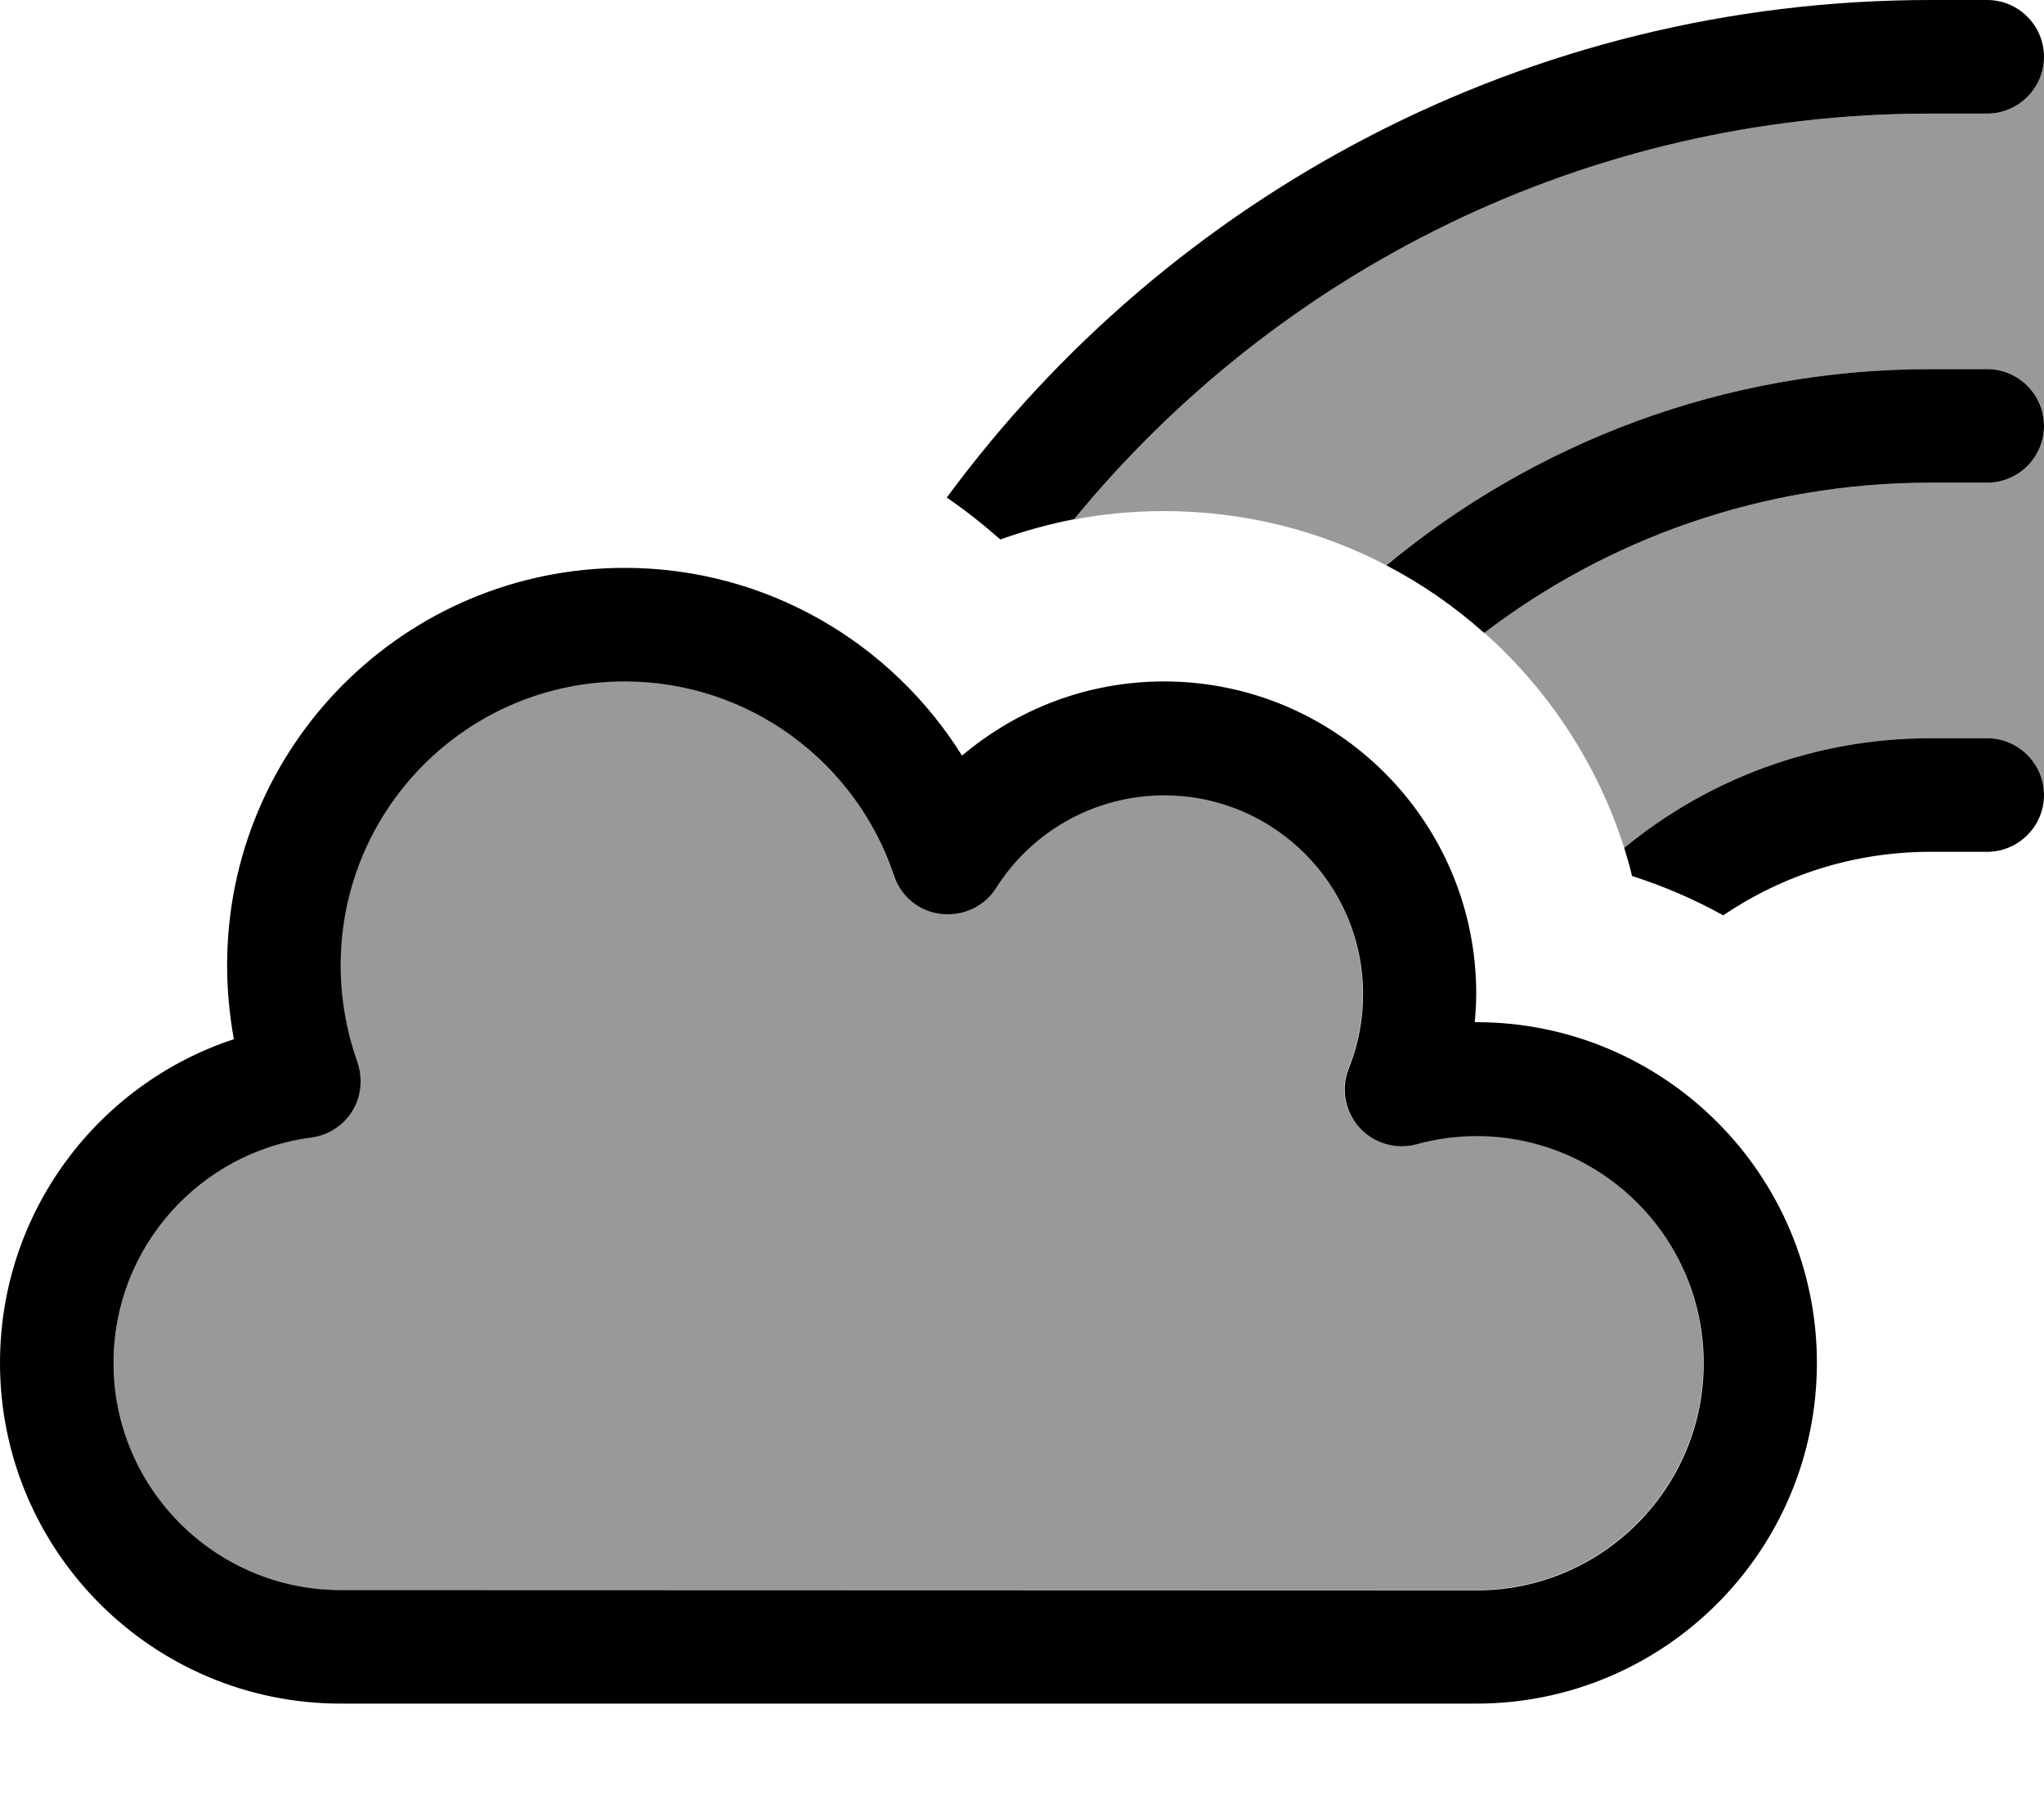
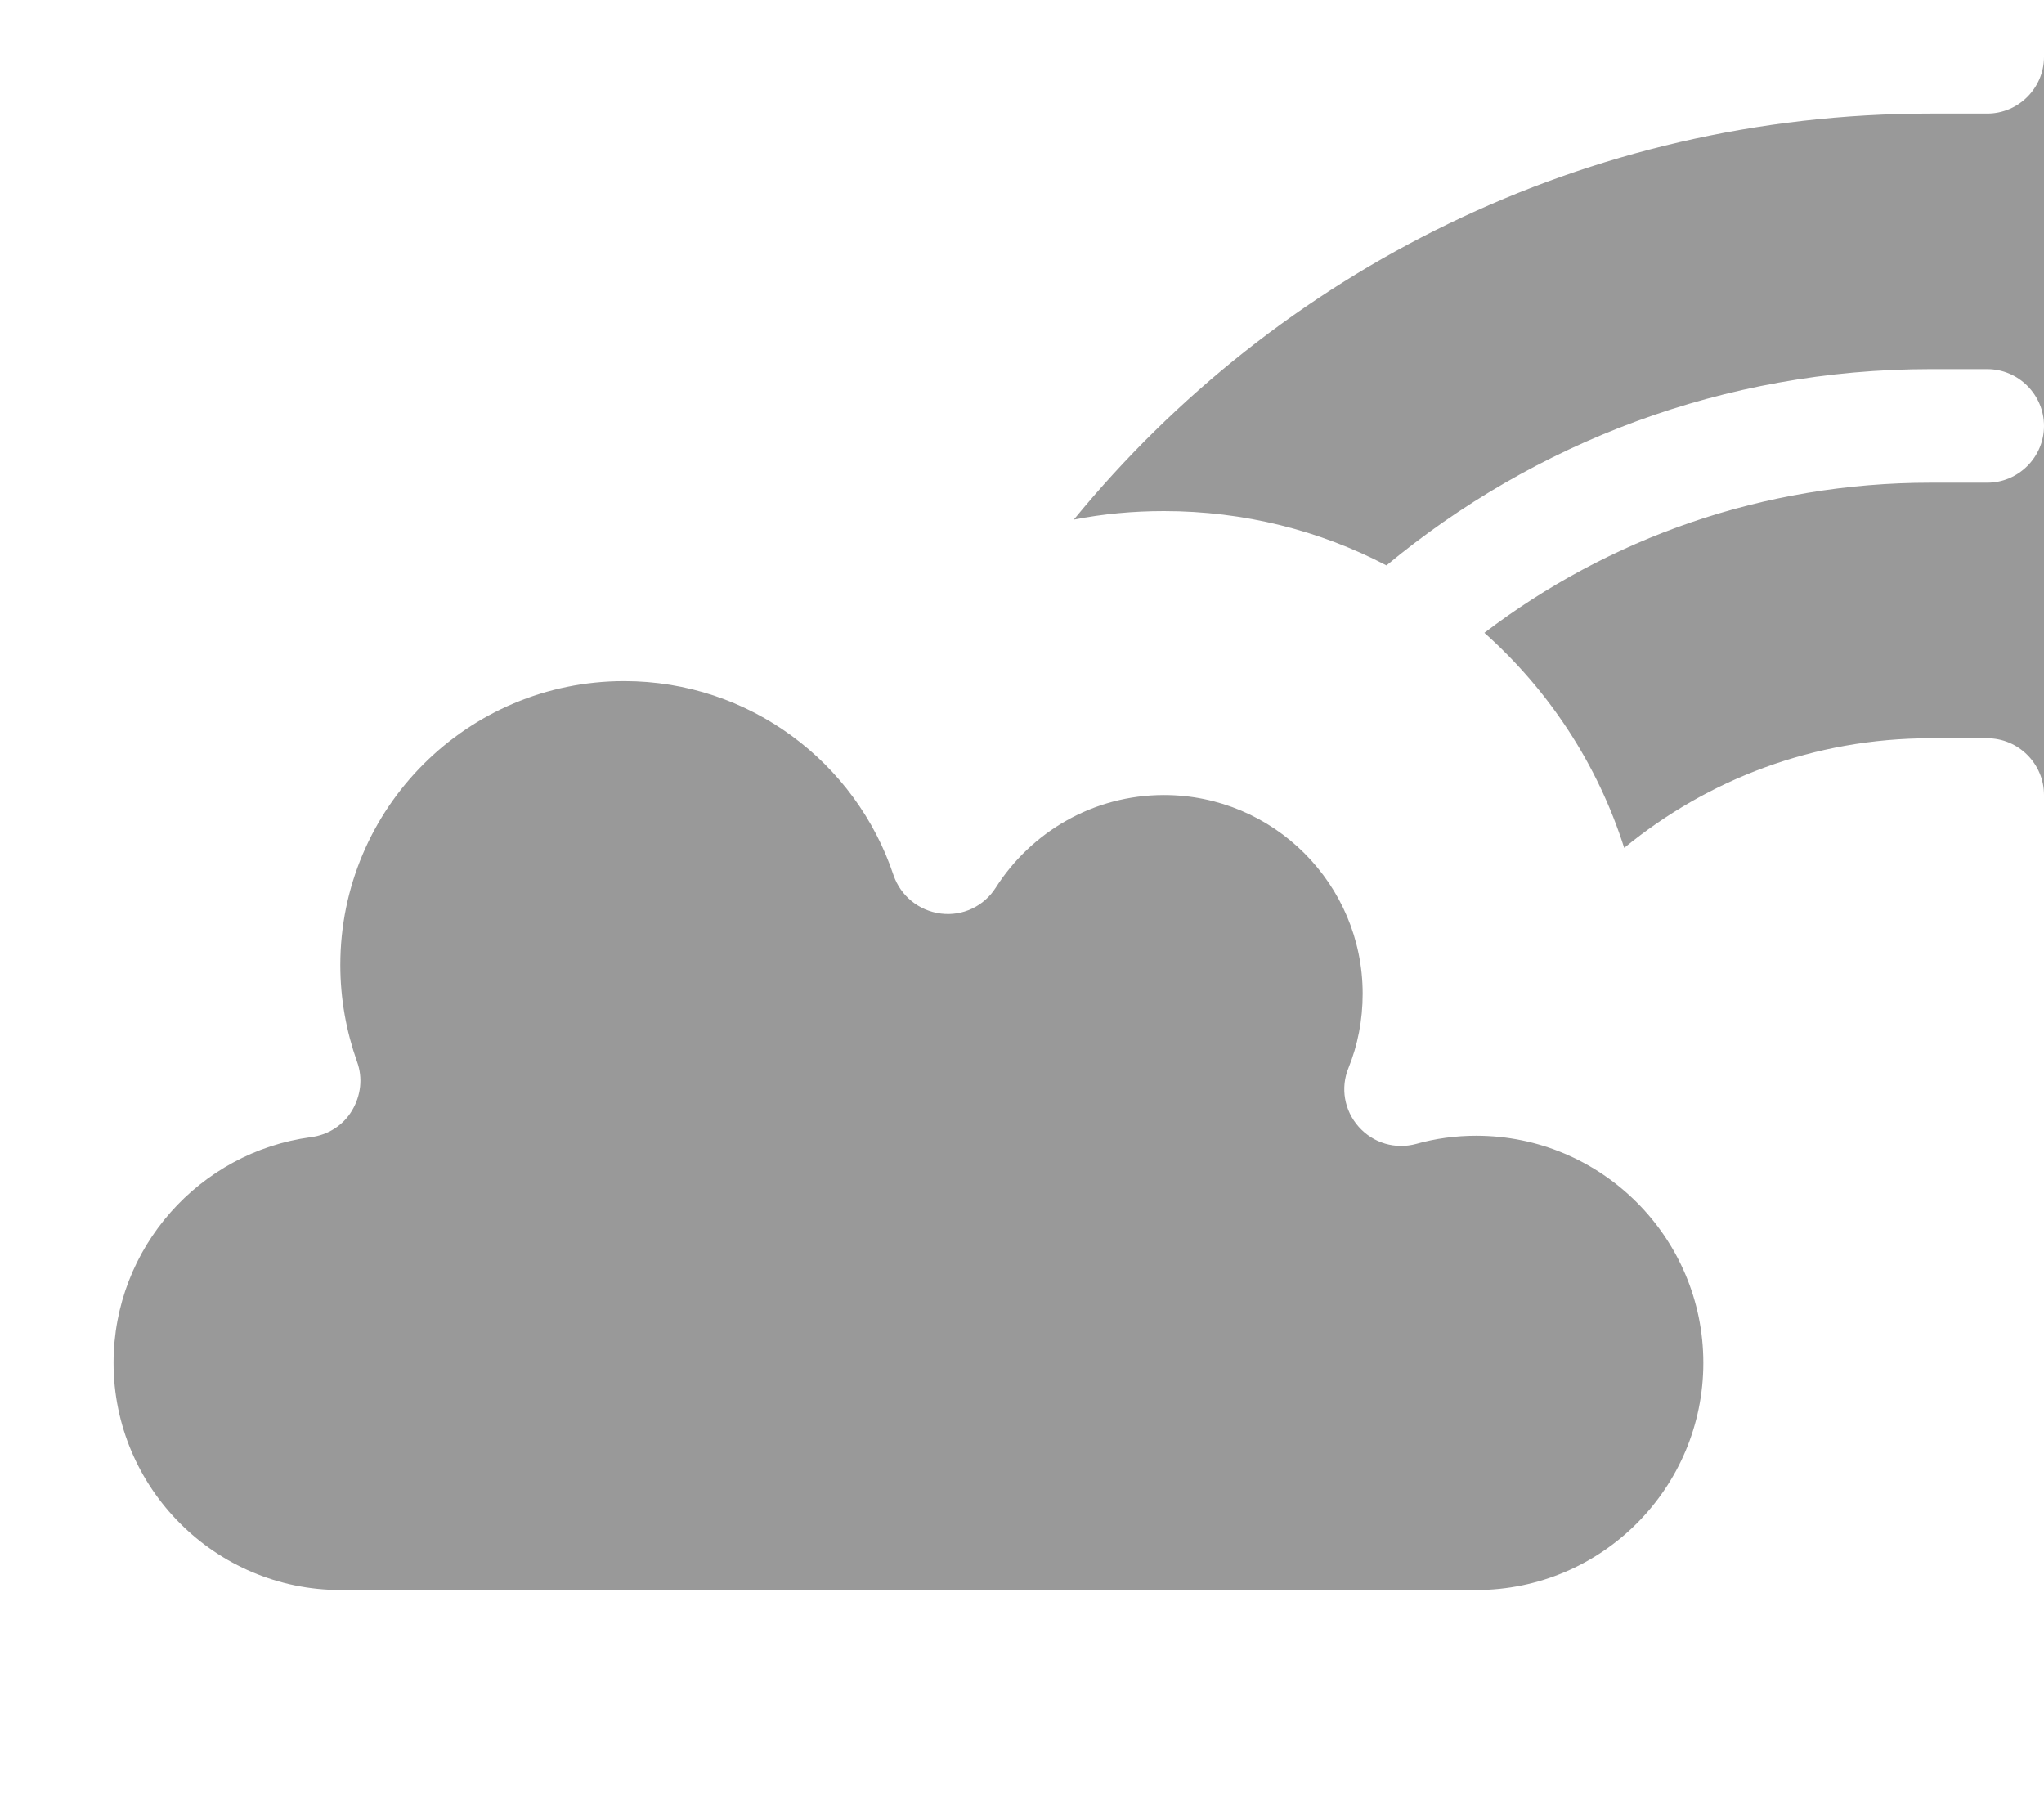
<svg xmlns="http://www.w3.org/2000/svg" viewBox="0 0 576 512">
  <path style="fill:currentColor;opacity:.4" d="M32 384c0 35.3 28.7 64 64 64l320 0c35.3 0 64-28.7 64-64s-28.7-64-64-64c-5.9 0-11.6 .8-16.9 2.3-5.9 1.6-12.1-.2-16.2-4.8s-5.2-11-2.9-16.6c2.6-6.4 4-13.5 4-20.9 0-30.9-25.1-56-56-56-19.9 0-37.4 10.4-47.4 26.1-3.3 5.2-9.3 8.1-15.5 7.3s-11.3-5-13.3-10.8c-10.6-31.8-40.6-54.7-75.9-54.7-44.2 0-80 35.8-80 80 0 9.6 1.7 18.7 4.7 27.2 1.7 4.6 1.1 9.6-1.4 13.8s-6.8 6.9-11.6 7.5C56.3 324.6 32 351.5 32 384zM302.6 146.4c8.2-1.6 16.7-2.4 25.4-2.4 22.6 0 44 5.5 62.7 15.3 41.6-34.5 95-55.3 153.3-55.3l16 0c8.8 0 16 7.2 16 16s-7.2 16-16 16l-16 0c-47.2 0-90.8 15.7-125.7 42.3 18.1 16.1 31.9 37 39.4 60.6 23.5-19.3 53.5-30.9 86.3-30.9l16 0c8.8 0 16 7.2 16 16 0-69.3 0-138.7 0-208 0 8.8-7.2 16-16 16l-16 0c-97.3 0-184.1 44.5-241.4 114.4z" />
-   <path style="fill:currentColor;opacity:1" d="M302.6 146.4C359.8 76.6 446.7 32 544 32l16 0c8.8 0 16-7.2 16-16S568.8 0 560 0L544 0c-113.7 0-214.6 55.2-277.2 140.2 5.3 3.6 10.3 7.6 15.1 11.8 6.7-2.4 13.6-4.3 20.7-5.7zM485.6 257.9C502.3 246.6 522.4 240 544 240l16 0c8.8 0 16-7.2 16-16s-7.2-16-16-16l-16 0c-32.8 0-62.8 11.6-86.3 30.9 .8 2.6 1.6 5.2 2.2 7.9 9 2.9 17.6 6.6 25.7 11.1zm-67.3-79.6C453.2 151.7 496.8 136 544 136l16 0c8.8 0 16-7.2 16-16s-7.2-16-16-16l-16 0c-58.3 0-111.7 20.8-153.3 55.3 10 5.2 19.2 11.6 27.5 19zM96 272c0-44.2 35.8-80 80-80 35.3 0 65.3 22.9 75.9 54.7 2 5.9 7.1 10.1 13.3 10.8s12.2-2.1 15.5-7.3c9.9-15.7 27.5-26.1 47.4-26.1 30.9 0 56 25.1 56 56 0 7.4-1.4 14.4-4 20.9-2.3 5.6-1.1 12.1 2.9 16.6s10.3 6.4 16.2 4.8c5.4-1.5 11.1-2.3 16.9-2.3 35.3 0 64 28.7 64 64s-28.7 64-64 64L96 448c-35.3 0-64-28.7-64-64 0-32.5 24.3-59.4 55.7-63.5 4.8-.6 9.1-3.4 11.6-7.5s3-9.2 1.4-13.8C97.7 290.7 96 281.6 96 272zm80-112c-61.9 0-112 50.1-112 112 0 7.1 .7 14.1 1.9 20.8-38.3 12.6-65.9 48.7-65.9 91.2 0 53 43 96 96 96l320 0c53 0 96-43 96-96s-43-96-96-96l-.4 0c.2-2.6 .4-5.3 .4-8 0-48.6-39.4-88-88-88-21.7 0-41.5 7.9-56.9 20.9-19.8-31.7-55-52.9-95.1-52.9z" />
</svg>